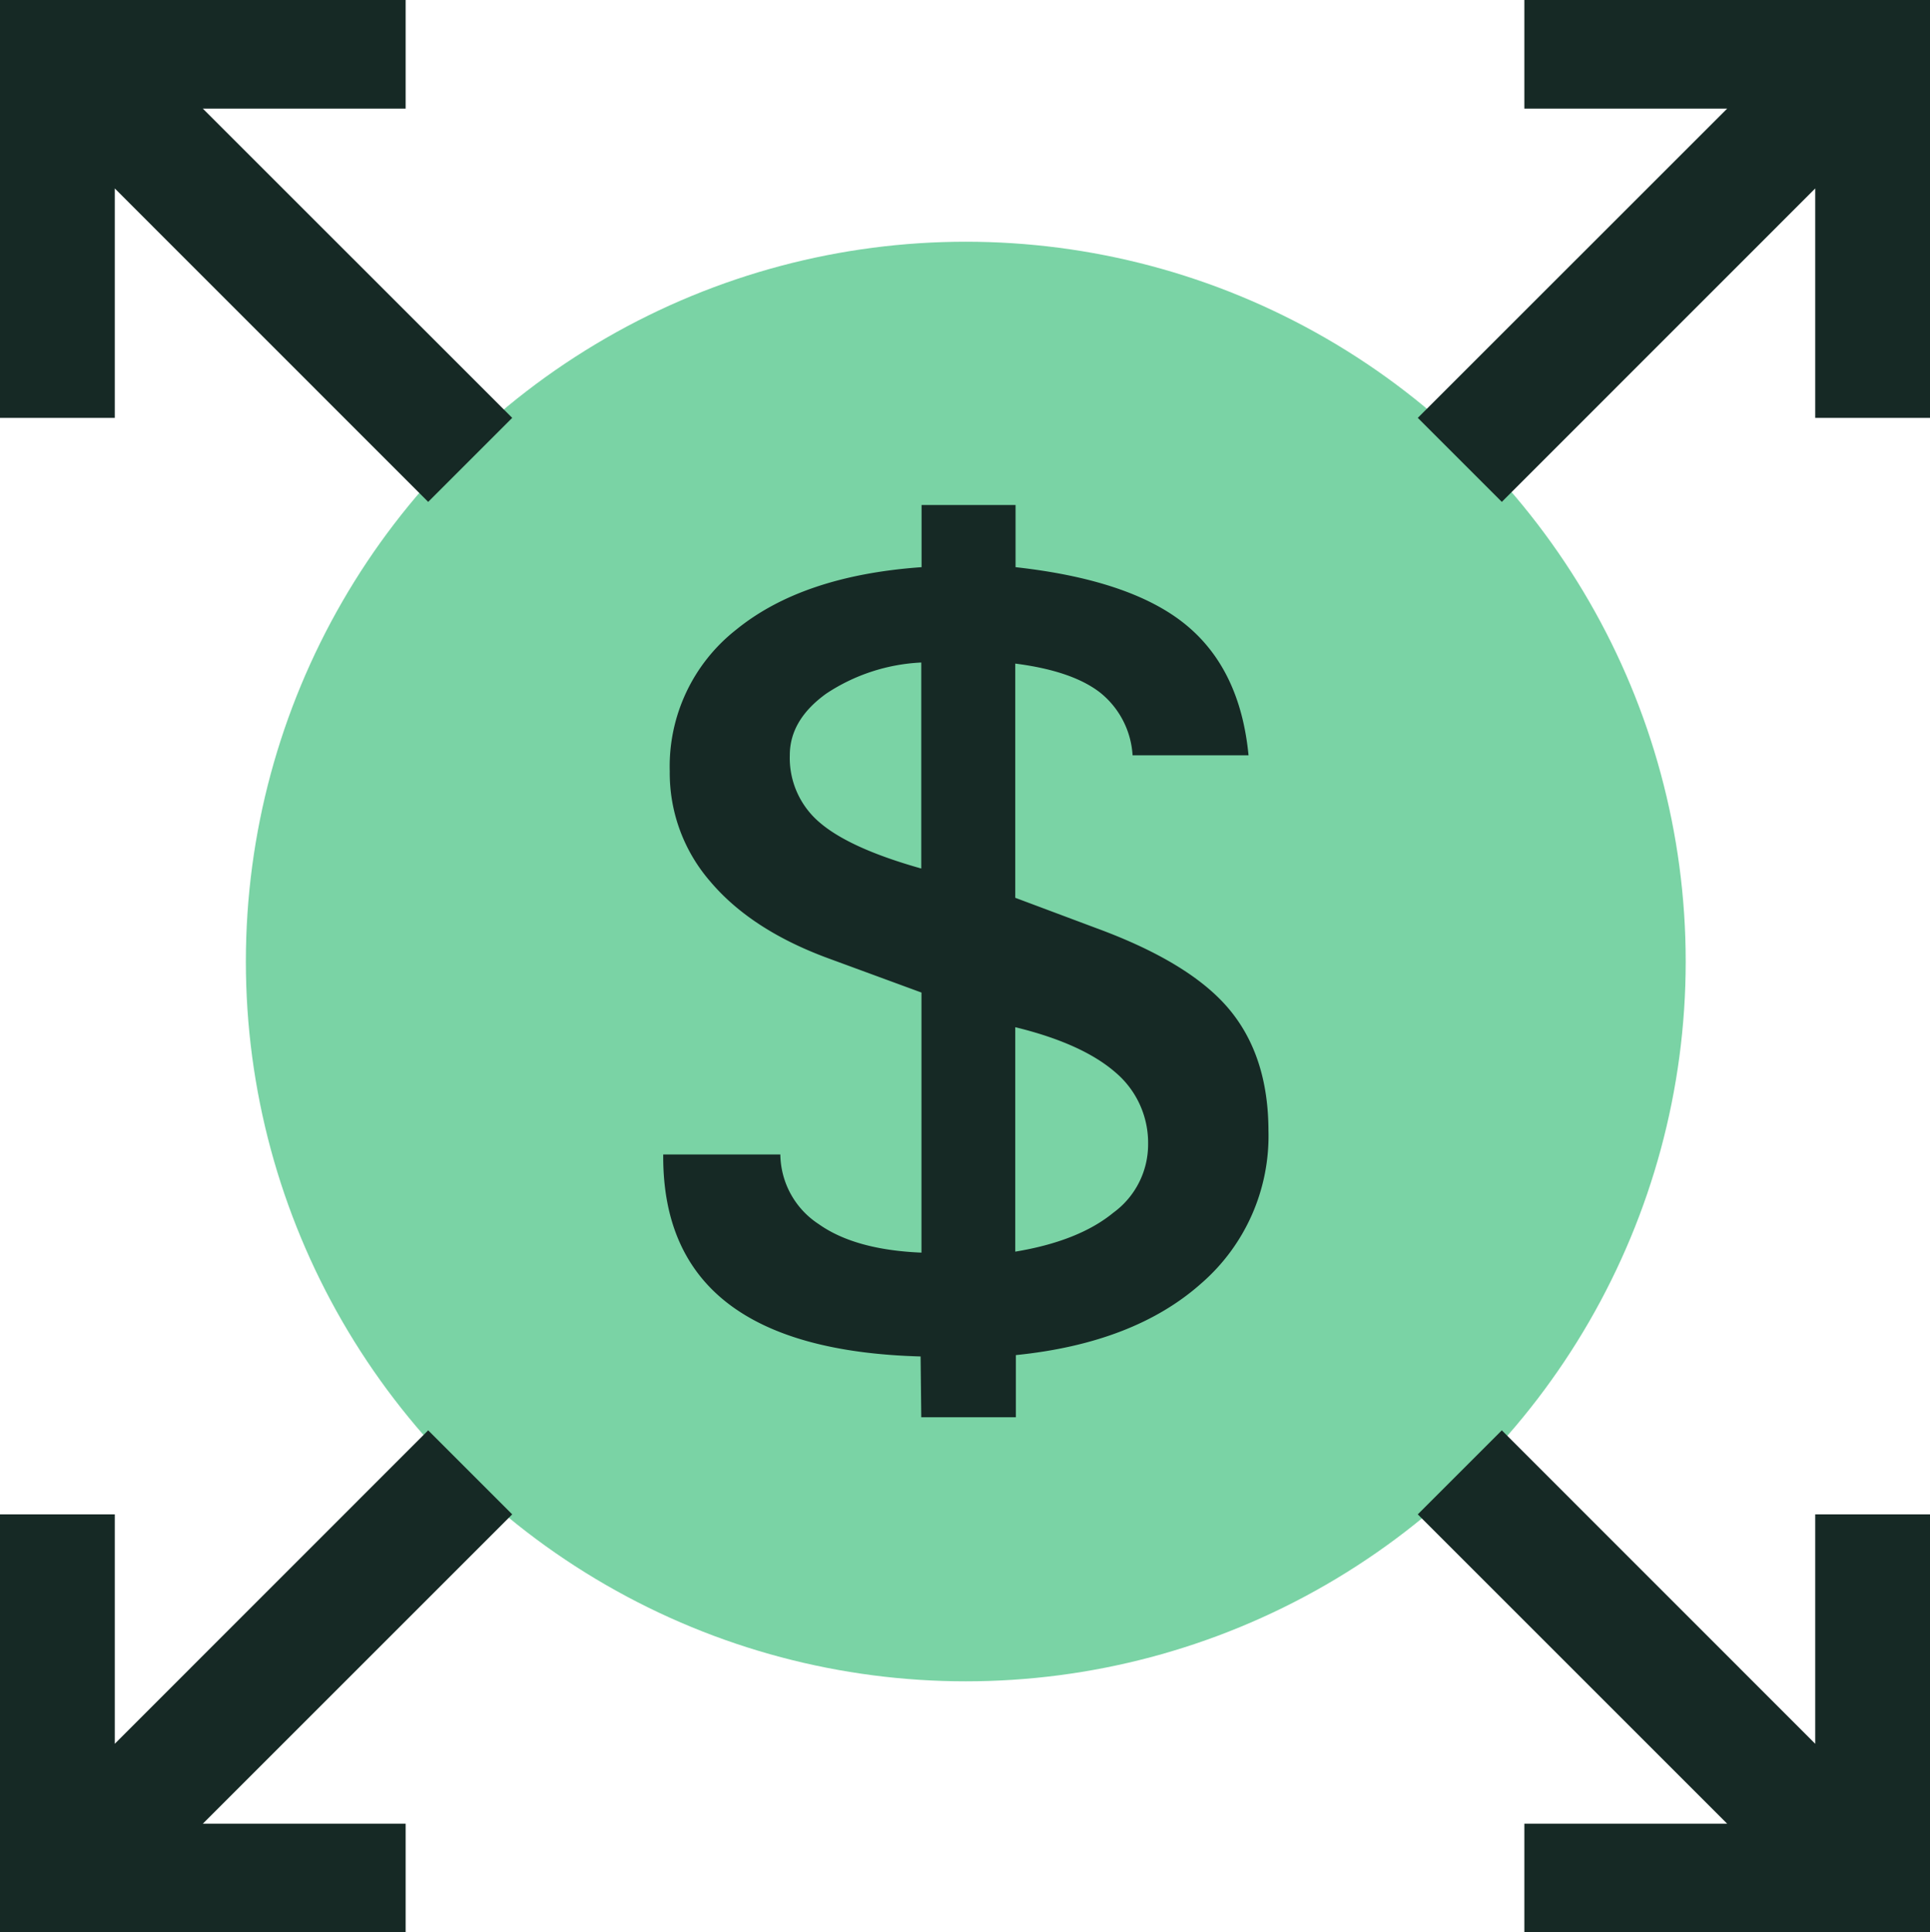
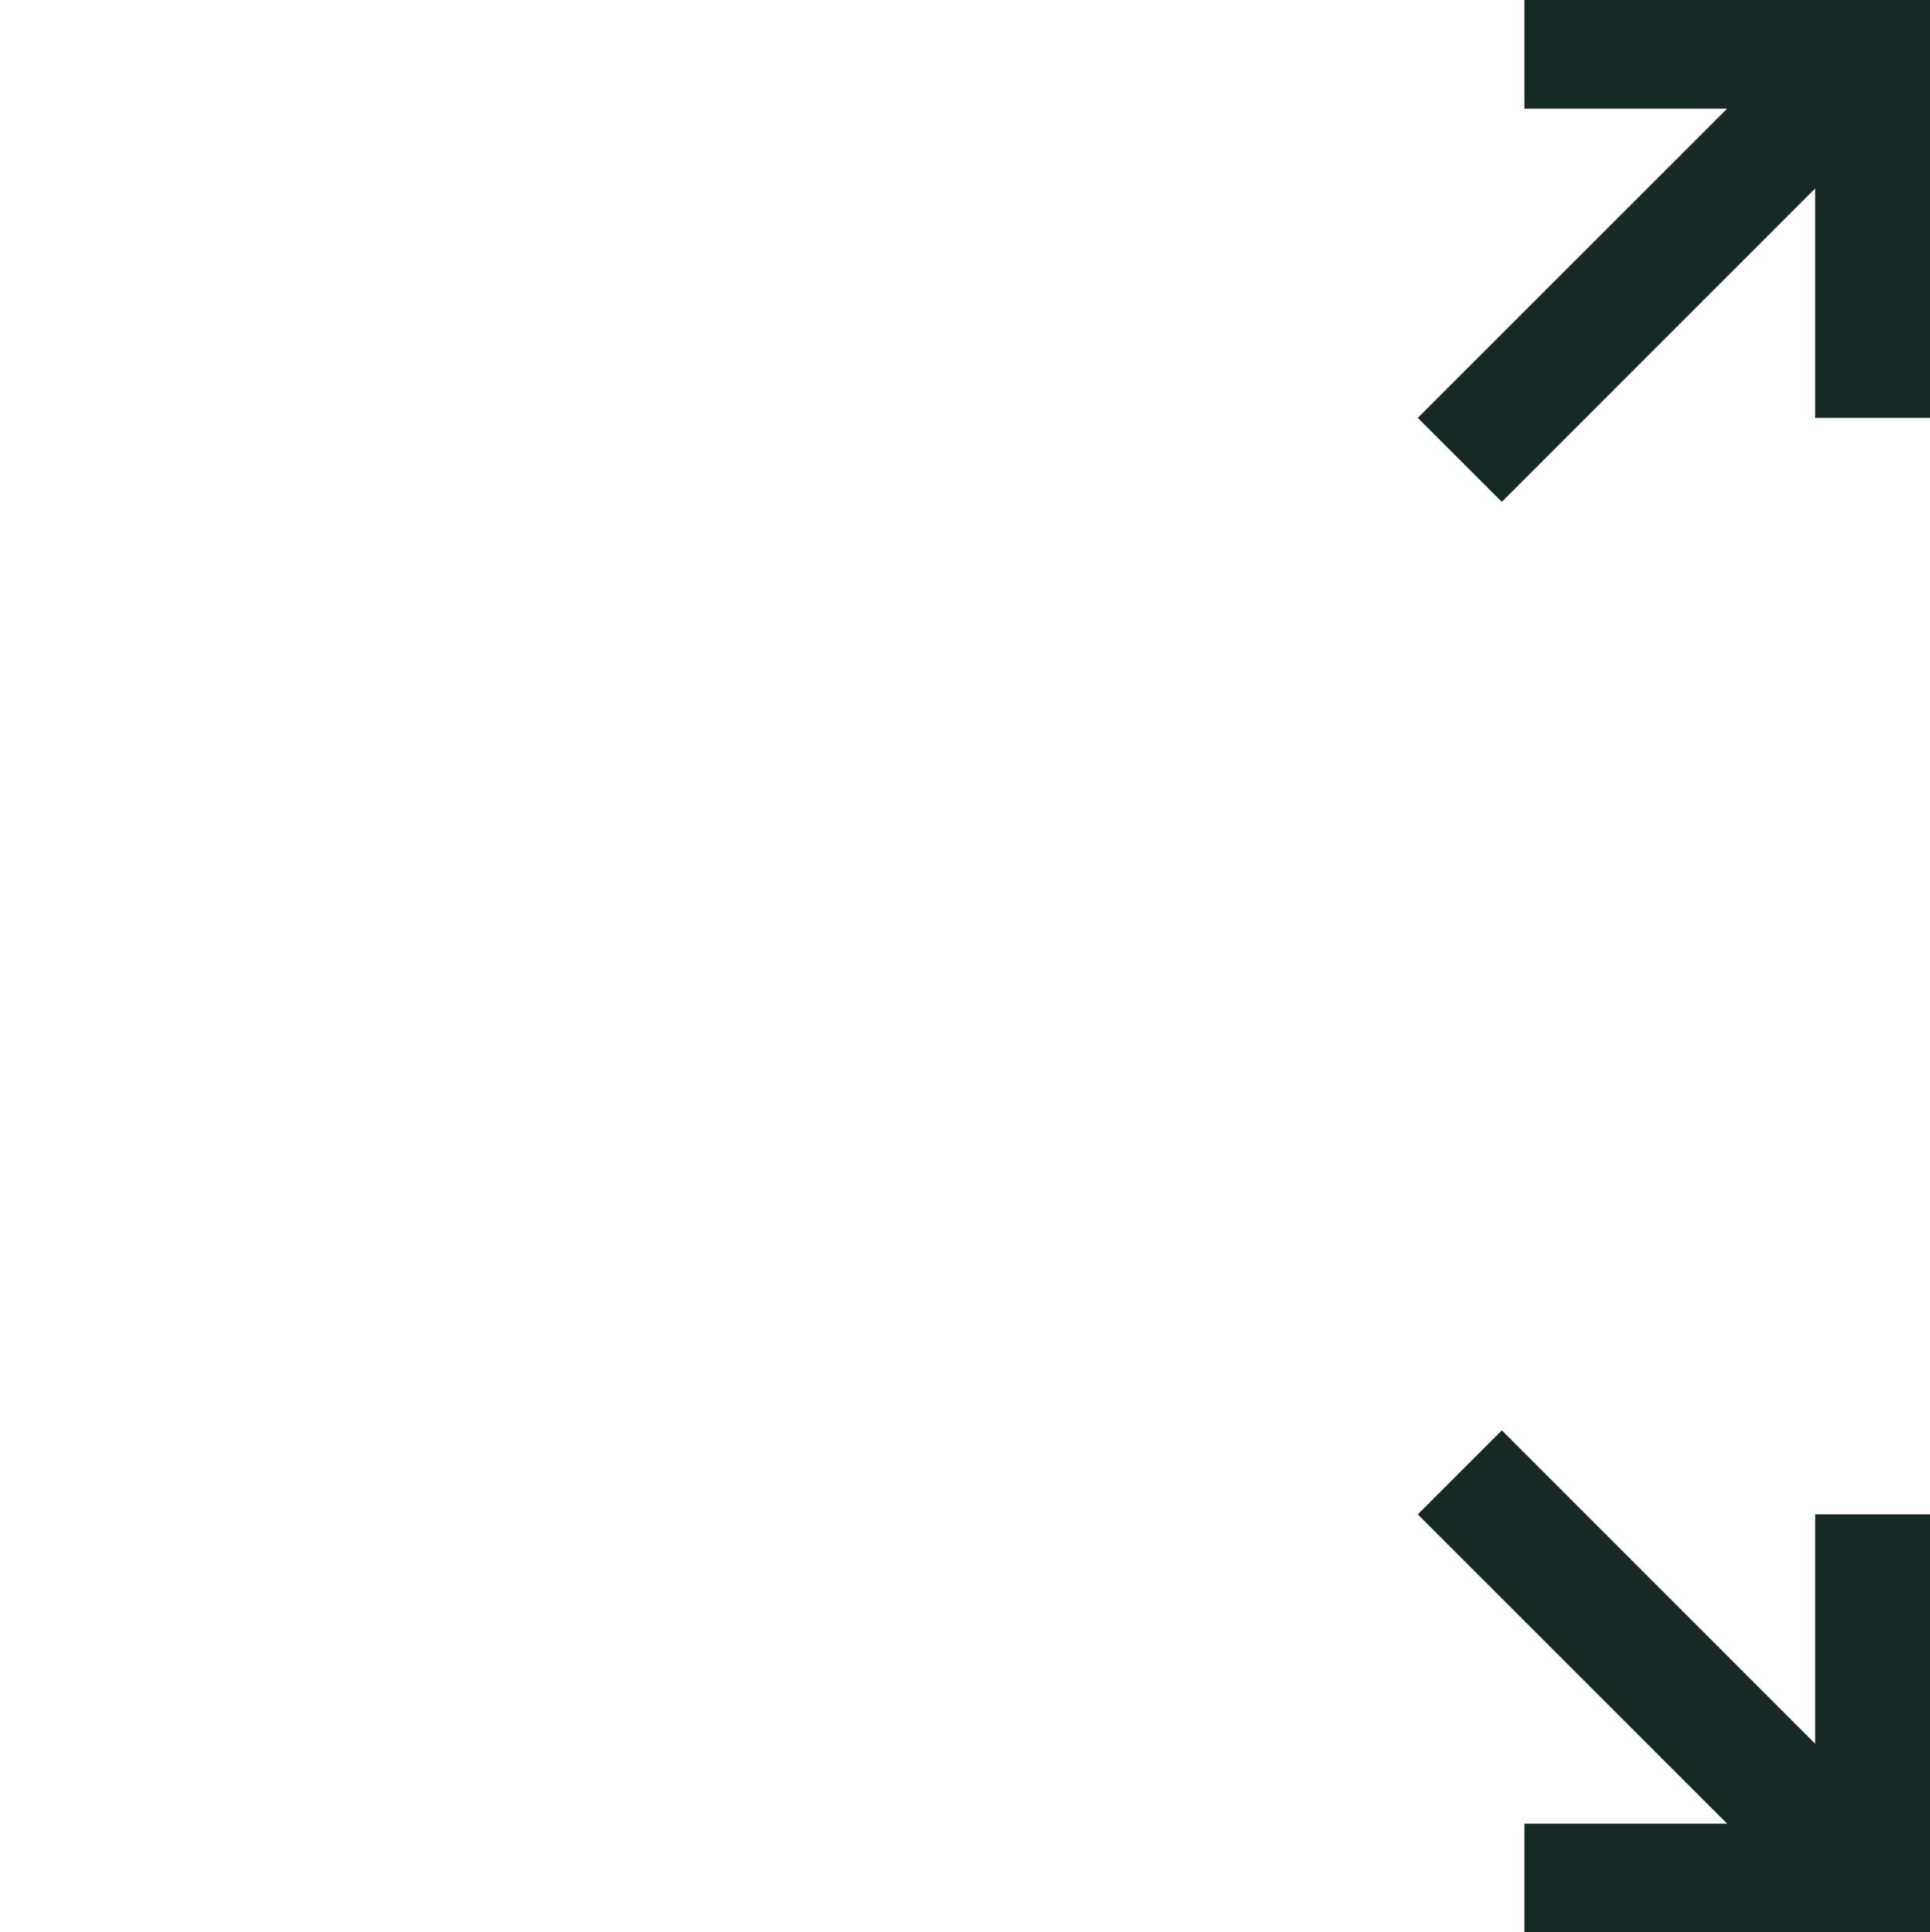
<svg xmlns="http://www.w3.org/2000/svg" id="Layer_1" data-name="Layer 1" width="197.74" height="198" viewBox="0 0 197.74 198">
  <defs>
    <style>.cls-1{fill:#7ad3a5;}.cls-2{fill:#162925;}</style>
  </defs>
-   <circle class="cls-1" cx="98.95" cy="98.53" r="73.76" />
-   <polygon class="cls-2" points="0 0 41.56 0 41.56 11.13 20.78 11.13 52.48 42.82 43.87 51.43 11.76 19.31 11.76 42.82 0 42.82 0 0" />
-   <polygon class="cls-2" points="0 198 41.56 198 41.56 186.88 20.78 186.88 52.48 155.18 43.87 146.57 11.76 178.69 11.76 155.18 0 155.18 0 198" />
  <polygon class="cls-2" points="197.74 0 156.18 0 156.18 11.13 176.96 11.13 145.26 42.82 153.87 51.43 185.98 19.31 185.98 42.82 197.74 42.82 197.74 0" />
  <polygon class="cls-2" points="197.74 198 156.18 198 156.18 186.88 176.96 186.88 145.26 155.18 153.87 146.57 185.98 178.69 185.98 155.18 197.74 155.18 197.74 198" />
-   <path class="cls-2" d="M69.08,119.3h12A8.64,8.64,0,0,0,85,126.43q3.73,2.65,10.54,2.93V102.71l-9.63-3.54q-7.83-2.9-12-7.83a16.94,16.94,0,0,1-4.16-11.29,17.8,17.8,0,0,1,6.8-14.52q6.81-5.55,19-6.41V52.75h9.63v6.37Q117,60.43,122.6,65t6.45,13.4H117.17A8.91,8.91,0,0,0,113.88,72q-2.86-2.25-8.73-3v24l8.33,3.12q9.63,3.54,13.61,8.33t4,12.38a20,20,0,0,1-6.88,15.68q-6.87,6.12-19,7.35v6.37H95.52l-.07-6.23q-13.19-.36-19.78-5.47t-6.59-15ZM95.52,68.89a19.23,19.23,0,0,0-9.74,3.19q-3.73,2.69-3.73,6.3a8.66,8.66,0,0,0,3.08,6.92Q88.21,87.94,95.52,90Zm9.63,37.37v23q6.51-1.08,10.06-4a8.65,8.65,0,0,0,3.55-7,9.45,9.45,0,0,0-3.36-7.38Q112,107.93,105.15,106.26Z" transform="translate(-1.13 -1)" />
</svg>